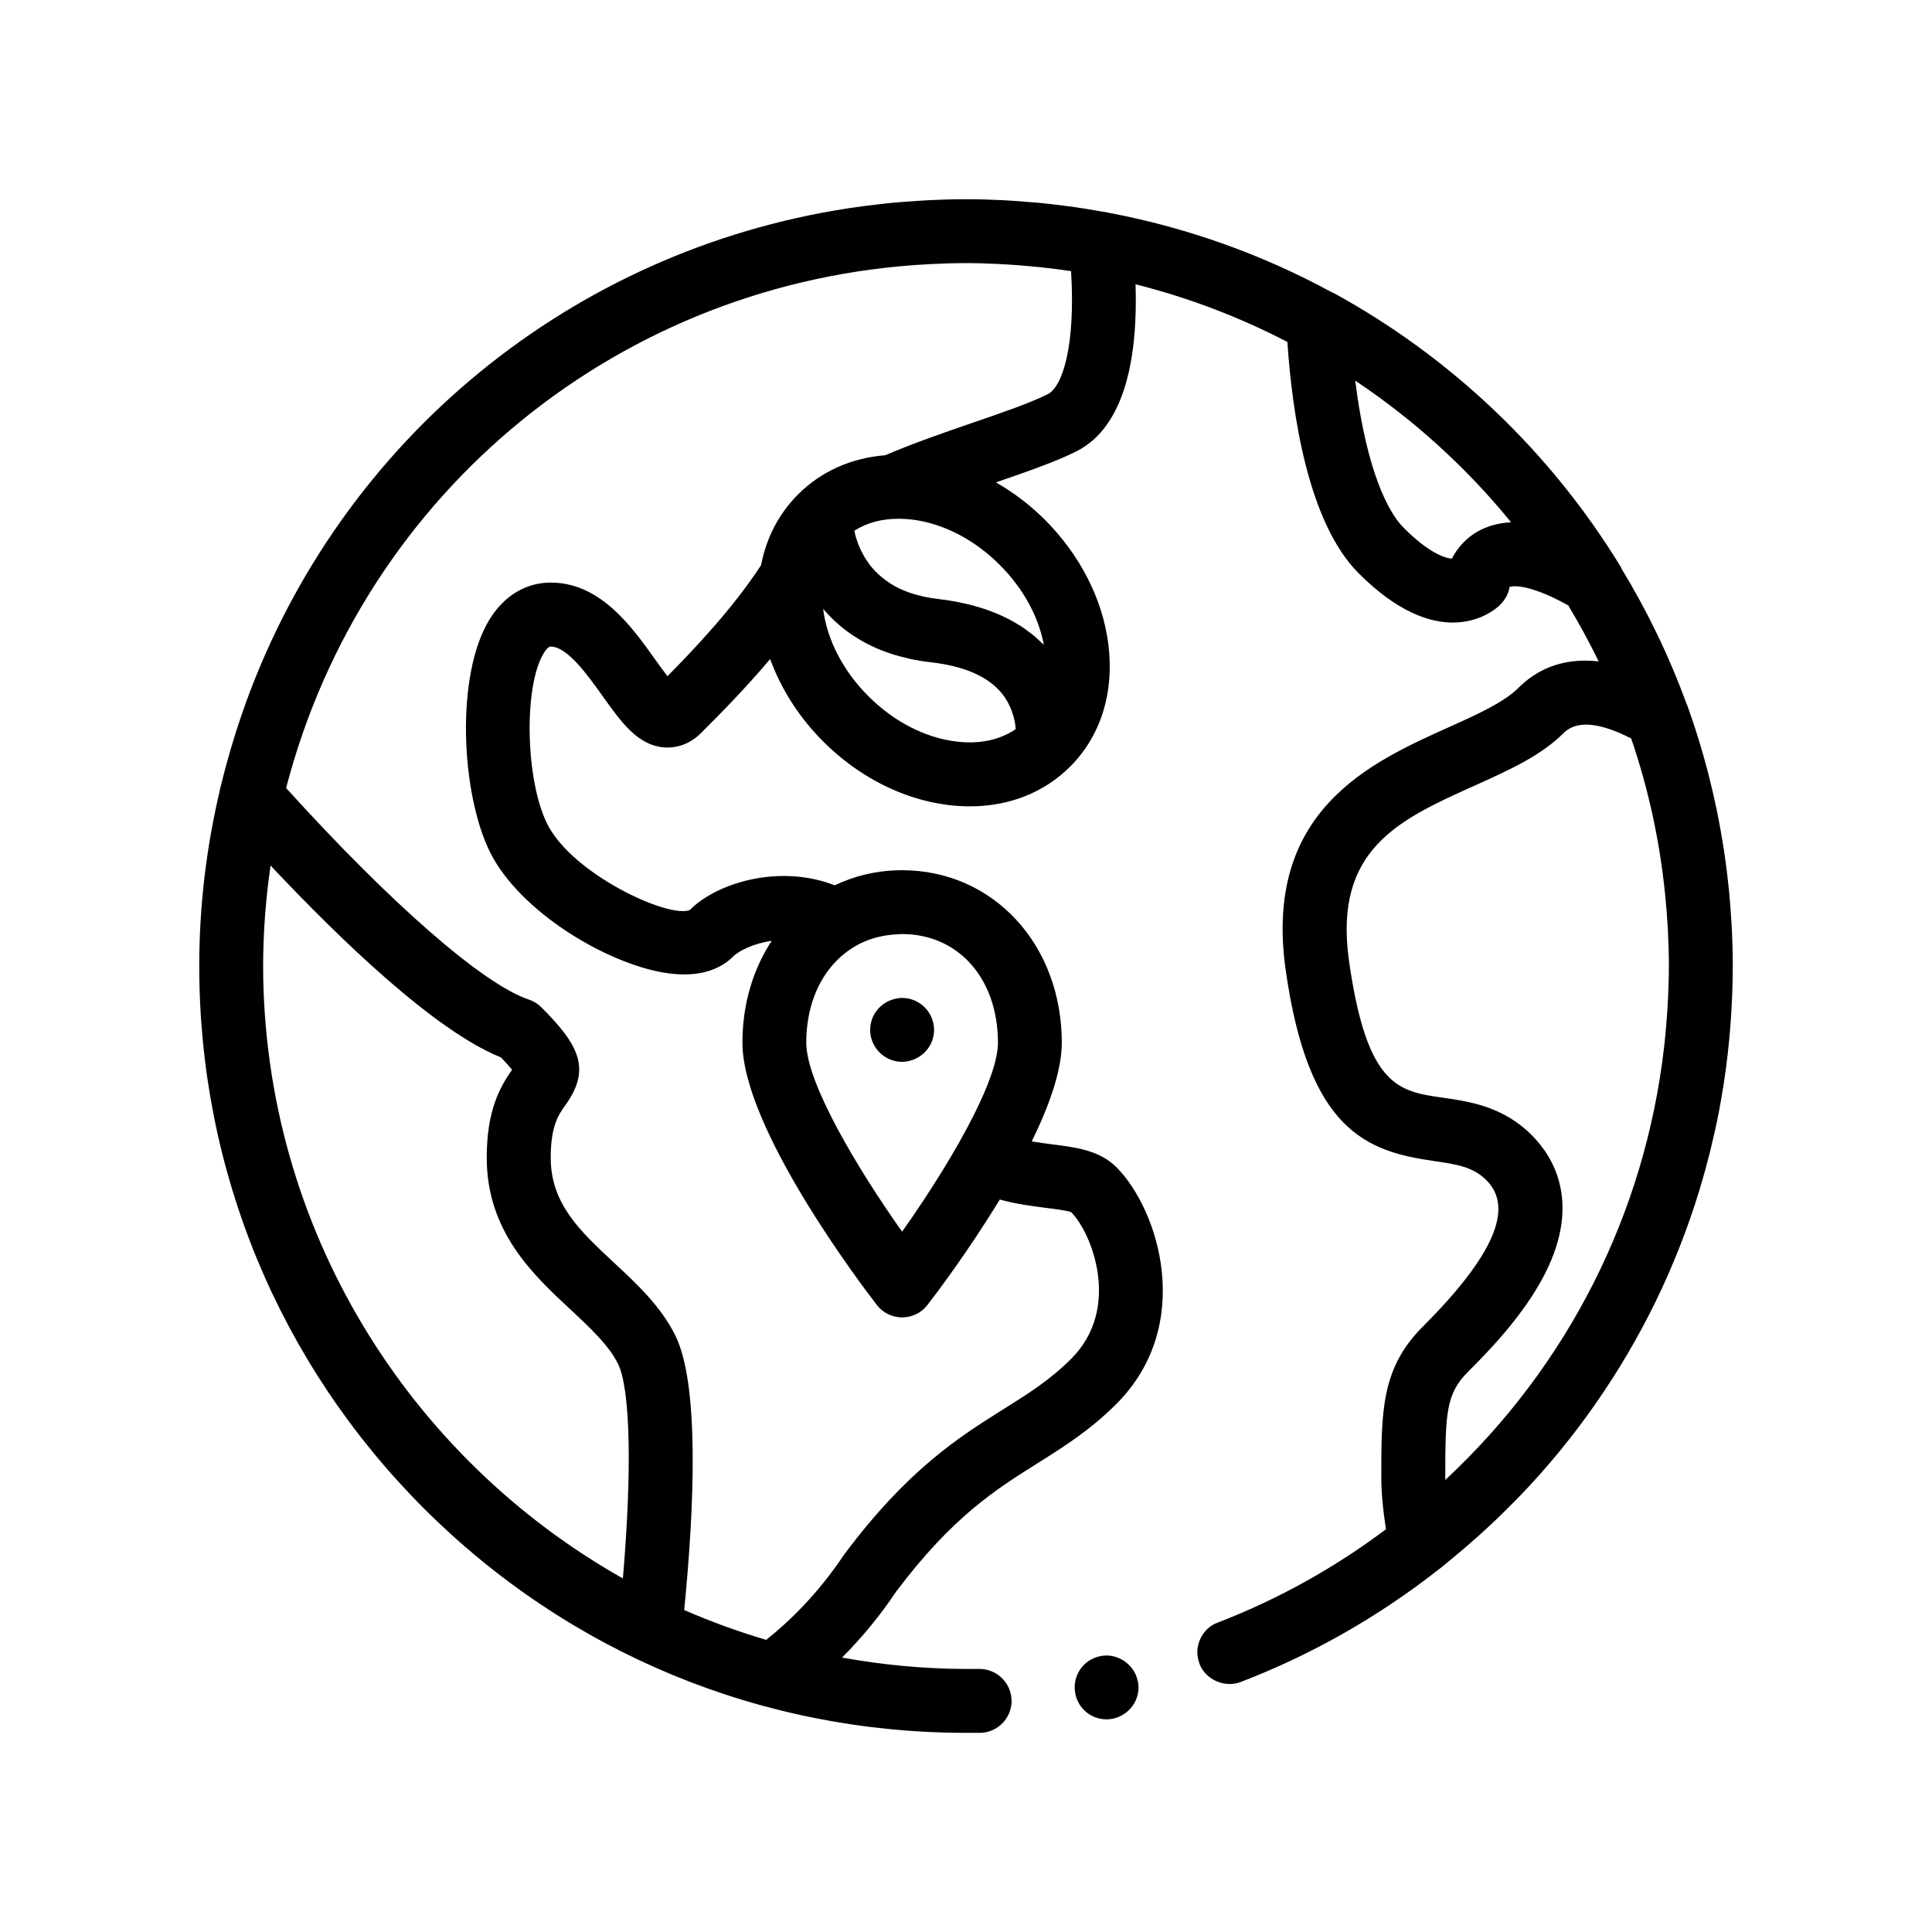
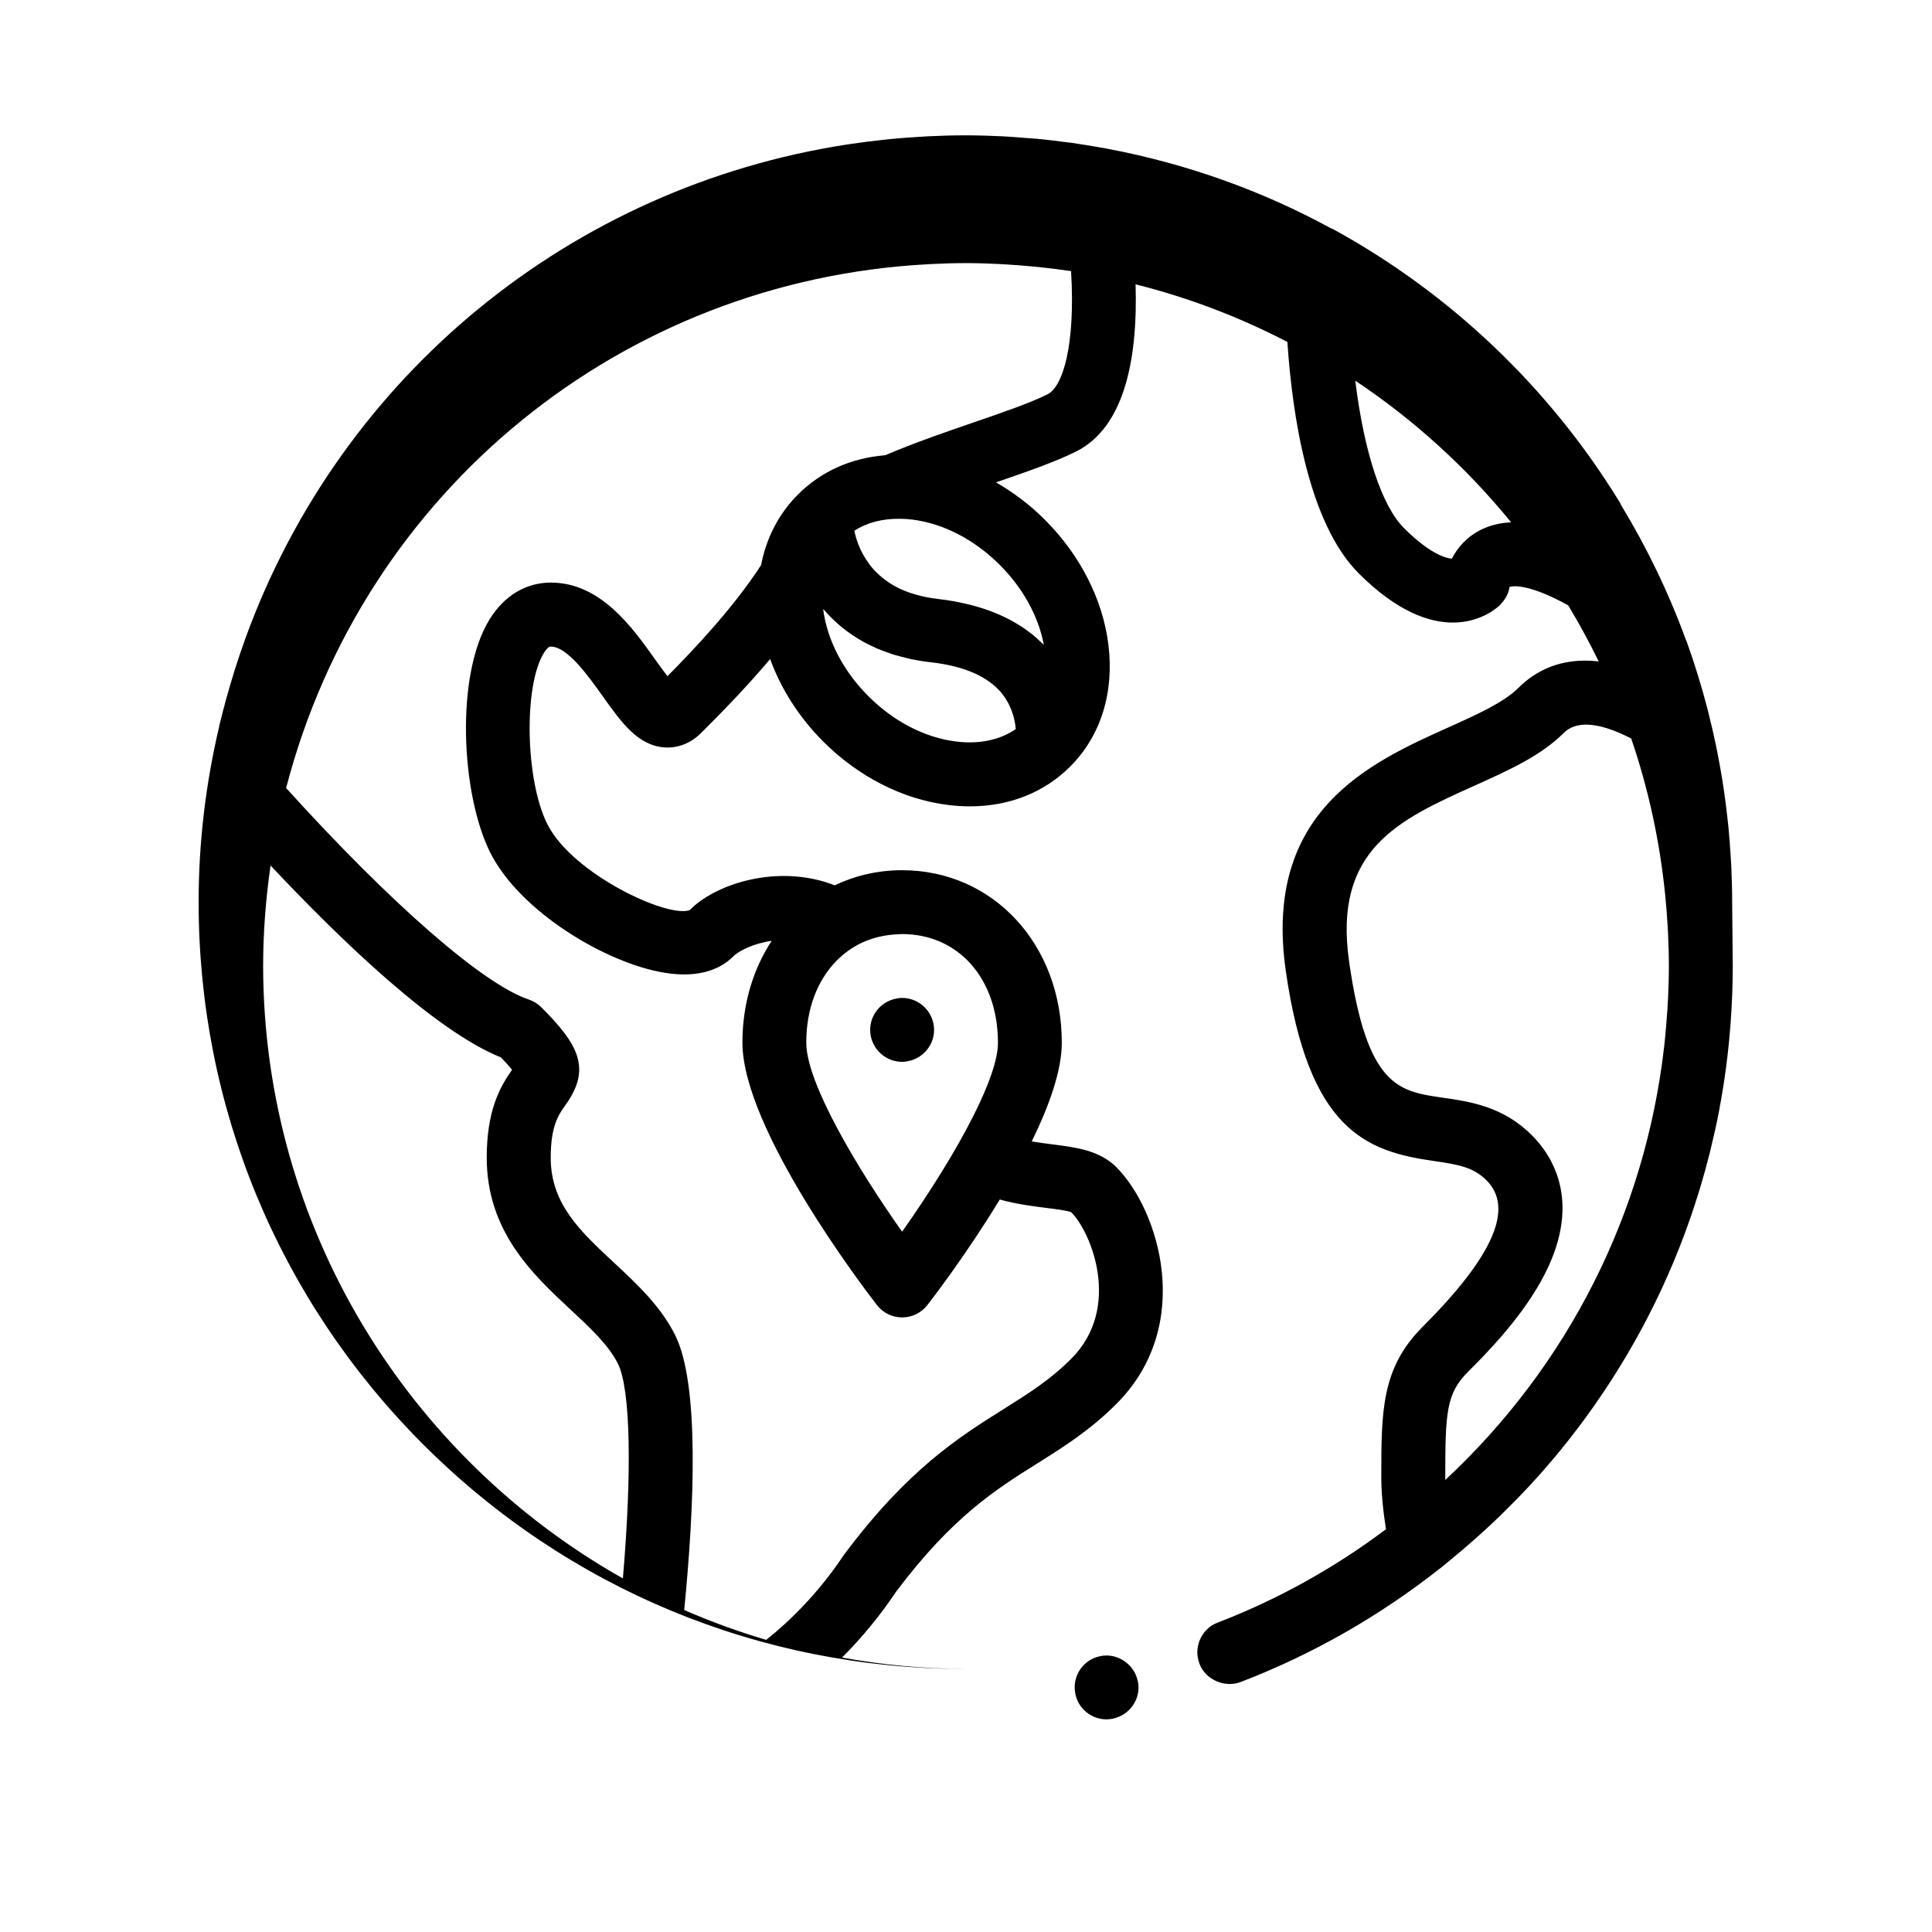
<svg xmlns="http://www.w3.org/2000/svg" fill="#000000" width="800px" height="800px" version="1.1" viewBox="144 144 512 512">
-   <path d="m445.55 589.57c0.934 4.57-2.117 8.973-6.691 9.91-0.504 0.086-1.098 0.168-1.613 0.168-4.062 0-7.531-2.875-8.293-6.852-0.016-0.07-0.012-0.137-0.02-0.207-0.805-4.5 2.207-8.867 6.711-9.703 4.414-0.91 8.883 2.102 9.836 6.457 0.02 0.082 0.055 0.152 0.07 0.227zm157.65-189.57c0 2.363-0.051 4.711-0.133 7.062-0.023 0.672-0.055 1.34-0.086 2.012-0.082 1.793-0.18 3.586-0.309 5.371-0.039 0.613-0.082 1.23-0.133 1.844-0.379 4.781-0.922 9.527-1.633 14.242-0.059 0.414-0.133 0.82-0.191 1.234-0.344 2.18-0.715 4.359-1.129 6.523-0.035 0.18-0.066 0.367-0.102 0.551-0.625 3.246-1.352 6.457-2.137 9.656-0.086 0.359-0.172 0.715-0.258 1.074-0.805 3.211-1.688 6.398-2.644 9.559-0.051 0.168-0.102 0.332-0.156 0.5-6.156 20.137-15.422 39.156-27.496 56.438-0.066 0.09-0.121 0.18-0.18 0.273-0.074 0.109-0.16 0.215-0.238 0.328-1.289 1.832-2.613 3.648-3.969 5.445-0.133 0.176-0.258 0.348-0.395 0.523-1.492 1.961-3.008 3.906-4.574 5.812-0.039 0.051-0.086 0.102-0.125 0.152-1.34 1.637-2.711 3.238-4.098 4.832-0.441 0.508-0.883 1.02-1.336 1.523-0.875 0.988-1.773 1.949-2.664 2.918-2.195 2.367-4.469 4.672-6.781 6.941-1.031 1.02-2.074 2.016-3.129 3.008-1.34 1.266-2.711 2.504-4.09 3.734-2.086 1.867-4.219 3.684-6.379 5.461-1.031 0.848-2.047 1.715-3.098 2.551-0.055 0.039-0.109 0.07-0.168 0.109-15.898 12.535-33.613 22.711-52.777 30.074-4.231 1.605-9.309-0.594-10.922-4.828-0.035-0.086-0.039-0.172-0.07-0.258-0.742-2.047-0.648-4.231 0.246-6.262 0.926-2.035 2.539-3.641 4.656-4.402 16.164-6.219 31.109-14.609 44.586-24.738-0.836-5.414-1.234-9.879-1.234-13.785 0-17.41 0-28.91 10.949-39.855 18.758-18.762 24.297-31.465 16.934-38.828-3.481-3.477-7.402-4.18-14.027-5.129-17.852-2.555-33.125-8.105-39.176-50.457-6.051-42.352 22.375-55.125 43.125-64.457 7.547-3.394 14.676-6.602 18.535-10.461 4.383-4.383 11.215-8.188 21.27-7.008-2.469-5.09-5.176-10.039-8.074-14.855-11.508-6.383-15.395-4.949-15.566-4.871-0.23 1.875-1.258 3.512-2.59 4.84-0.324 0.328-4.746 4.586-12.418 4.586-6.281 0-14.758-2.852-24.953-13.047-13.453-13.457-17.625-42.32-18.898-61.32-12.645-6.559-26.117-11.73-40.234-15.27 0.574 18.324-2.363 37.609-15.758 44.309-5.512 2.754-13.133 5.391-21.23 8.176 4.625 2.66 9.012 5.961 12.953 9.906 9.359 9.359 15.336 21.098 16.832 33.055 1.586 12.75-2.016 24.254-10.152 32.387-0.016 0.016-0.035 0.023-0.051 0.039-6.867 6.848-16.125 10.473-26.504 10.473-1.906 0-3.848-0.125-5.828-0.371-11.957-1.492-23.695-7.465-33.051-16.828-6.394-6.394-11.16-13.91-14.047-21.836-6.922 8.203-13.875 15.164-18.324 19.613-2.75 2.746-6.188 4.062-9.801 3.797-6.992-0.586-11.281-6.59-16.234-13.539-3.965-5.566-9.391-13.18-13.824-13.18-0.605 0-1.309 0.934-1.793 1.707-5.394 8.73-4.898 33.711 0.902 45.309 6.637 13.27 32.047 25.074 37.77 22.812 6.481-6.625 21.629-11.754 35.887-7.438 0.82 0.246 1.672 0.555 2.523 0.883 5.375-2.559 11.387-4.004 17.844-4.004 24.137 0 42.336 19.652 42.336 45.723 0 7.352-3.332 16.695-7.961 26.148 1.84 0.316 3.684 0.555 5.527 0.785 6.109 0.777 12.434 1.57 16.883 6.027 11.262 11.266 20.902 41.875 0 62.773-6.977 6.984-14.027 11.402-20.836 15.68-11.098 6.969-22.574 14.172-37.508 34.039-4.266 6.375-9.074 12.203-14.344 17.48 10.672 1.93 21.629 2.996 32.84 3.019h3.465 0.172c4.488 0 8.227 3.598 8.438 8.055 0 0.082 0.023 0.156 0.023 0.238 0.086 4.656-3.637 8.551-8.297 8.637h-3.809c-54.277 0-105.33-21.164-143.69-59.52-38.324-38.379-59.488-89.434-59.488-143.7 0-16.02 1.926-31.598 5.453-46.562 0.016-0.07 0.004-0.152 0.023-0.223 0.074-0.336 0.176-0.664 0.258-0.996 0.48-1.984 0.992-3.949 1.527-5.906 0.359-1.305 0.727-2.602 1.109-3.891 0.422-1.441 0.855-2.875 1.309-4.309 0.77-2.414 1.57-4.812 2.434-7.184 0.109-0.301 0.211-0.609 0.316-0.91 25.367-69.723 86.398-119.56 159.39-130.79 0.383-0.059 0.766-0.117 1.148-0.172 2.695-0.402 5.406-0.742 8.133-1.039 0.77-0.086 1.543-0.176 2.316-0.25 2.457-0.238 4.941-0.414 7.426-0.562 0.852-0.051 1.703-0.121 2.555-0.16 3.25-0.16 6.512-0.25 9.805-0.25 3.238 0 6.457 0.098 9.664 0.246 2.051 0.102 4.109 0.266 6.168 0.434 1.066 0.082 2.144 0.145 3.215 0.242 2.516 0.242 5.027 0.543 7.543 0.875 0.598 0.082 1.211 0.145 1.809 0.23 2.535 0.363 5.062 0.781 7.598 1.234 0.43 0.074 0.863 0.133 1.285 0.207 0.082 0.016 0.156 0.047 0.238 0.066 21.105 3.961 41.086 11.145 59.367 21.105 0.172 0.074 0.359 0.105 0.523 0.203 31.125 17.039 57.395 42.047 75.953 72.336 0.172 0.277 0.293 0.562 0.43 0.852 6.832 11.246 12.602 23.211 17.176 35.742 0.059 0.141 0.137 0.266 0.188 0.406 2.141 5.93 3.977 11.941 5.551 18.016 0.125 0.48 0.23 0.969 0.352 1.449 0.645 2.562 1.25 5.148 1.793 7.758 0.188 0.898 0.352 1.793 0.535 2.691 0.434 2.223 0.836 4.449 1.199 6.695 0.172 1.062 0.332 2.125 0.488 3.195 0.309 2.125 0.574 4.273 0.816 6.418 0.125 1.109 0.258 2.223 0.363 3.336 0.211 2.231 0.371 4.481 0.516 6.734 0.059 0.996 0.145 1.988 0.191 2.992 0.148 3.223 0.238 6.469 0.238 9.738zm-76.191 136.05c0.004 0.051 0 0.102 0.004 0.152 32.562-30.301 52.926-70.699 57.977-114.62 0.012-0.102 0.031-0.203 0.039-0.297 0.18-1.613 0.332-3.234 0.473-4.856 0.133-1.496 0.25-2.992 0.348-4.492 0.074-1.148 0.152-2.293 0.203-3.441 0.125-2.82 0.215-5.648 0.215-8.496 0-3.09-0.102-6.168-0.246-9.234-0.016-0.328-0.047-0.656-0.059-0.984-0.156-2.906-0.383-5.801-0.68-8.688-0.004-0.055-0.012-0.109-0.016-0.172-1.43-14.047-4.41-27.852-8.984-41.227-0.074-0.039-0.156-0.07-0.238-0.109-3.844-1.965-8.07-3.551-11.703-3.551-2.309 0-4.375 0.637-5.949 2.215-6.062 6.055-14.559 9.879-23.562 13.93-20.152 9.059-37.555 16.883-33.309 46.617 4.746 33.227 13.156 34.43 24.797 36.094 7.109 1.02 15.965 2.281 23.609 9.926 5.754 5.75 13.73 18.426 2.473 38.672-5.871 10.559-15.008 19.703-19.406 24.098-5.727 5.734-5.984 10.883-5.984 27.879-0.008 0.195-0.004 0.387 0 0.582zm1.746-244c1.492-2.918 3.996-5.828 7.766-7.684 2.316-1.133 4.852-1.77 7.609-1.926 0.109-0.004 0.211-0.023 0.324-0.031-11.809-14.488-25.738-27.156-41.301-37.527 0.016 0.117 0.031 0.223 0.047 0.336 2.324 18.574 6.949 32.805 12.863 38.723 6.293 6.305 10.57 7.938 12.691 8.109zm-100.91-76.18v-0.02c-2.731-0.406-5.465-0.746-8.195-1.039-0.664-0.07-1.324-0.125-1.984-0.191-2.293-0.215-4.578-0.398-6.863-0.535-0.695-0.039-1.391-0.086-2.086-0.121-2.906-0.141-5.812-0.238-8.699-0.238-3.141 0-6.254 0.102-9.352 0.258-0.227 0.012-0.453 0.031-0.68 0.039-81.023 4.266-149.64 59.918-170.16 138.81 0.016 0.02 0.035 0.039 0.055 0.066 27.75 30.641 52.191 51.973 64.281 56 1.246 0.418 2.371 1.117 3.305 2.047 9.848 9.848 13.32 16.223 6.43 25.844-1.848 2.586-3.949 5.512-3.949 14.012 0 12.219 7.777 19.457 16.785 27.832 6.062 5.648 12.34 11.488 16.188 19.184 6.488 12.977 5.094 45.434 2.422 72.641-0.012 0.07-0.016 0.145-0.02 0.215 7.019 3.062 14.293 5.719 21.734 7.914 0.039-0.031 0.082-0.066 0.117-0.098 5.996-4.793 13.566-12.082 20.398-22.32 0.086-0.133 0.176-0.262 0.273-0.383 16.883-22.516 30.328-30.953 42.184-38.398 6.566-4.121 12.238-7.684 17.863-13.305 13.445-13.445 5.352-33.484 0-38.828-0.75-0.402-4.379-0.867-7.043-1.199-3.375-0.43-7.5-0.953-11.898-2.168-8.449 13.93-17.352 25.605-19.176 27.957-1.602 2.074-4.074 3.285-6.695 3.285-2.621 0-5.094-1.211-6.695-3.285-3.641-4.715-35.633-46.719-35.633-69.531 0-10.27 2.852-19.512 7.754-26.98-4.684 0.664-8.625 2.562-10.238 4.176-2.836 2.832-8.297 5.883-18.098 4.289-15.609-2.527-38.445-16.254-46.266-31.887-7.719-15.438-9.305-46.977-0.156-61.781 3.883-6.277 9.633-9.738 16.199-9.738 13.16 0 21.52 11.723 27.613 20.285 0.973 1.355 2.211 3.102 3.324 4.523 6.996-7.074 17.441-18.07 24.816-29.441 1.375-7.215 4.691-13.629 9.789-18.727 6.102-6.106 14.082-9.668 23.086-10.383 7.527-3.219 15.637-6.016 23.367-8.676 7.75-2.66 15.062-5.176 19.688-7.492 4.016-2 7.418-12.992 6.215-32.609zm-30.531 124.63c6.191 0.785 11.688-0.395 15.871-3.285-0.031-0.359-0.066-0.727-0.125-1.129-0.012-0.086-0.023-0.176-0.047-0.266-0.082-0.504-0.188-1.039-0.328-1.594-0.012-0.047-0.016-0.09-0.031-0.137-0.145-0.562-0.344-1.152-0.562-1.754-0.051-0.133-0.098-0.262-0.152-0.395-0.238-0.59-0.516-1.184-0.84-1.785-0.066-0.121-0.141-0.242-0.211-0.367-0.367-0.629-0.766-1.258-1.25-1.867-3.652-4.59-10.055-7.422-19.035-8.422-1.789-0.203-3.492-0.48-5.125-0.816-0.535-0.109-1.02-0.258-1.531-0.383-1.074-0.258-2.141-0.516-3.144-0.828-0.574-0.176-1.102-0.387-1.652-0.578-0.875-0.312-1.758-0.625-2.586-0.977-0.551-0.238-1.062-0.492-1.594-0.742-0.762-0.363-1.516-0.73-2.231-1.129-0.504-0.281-0.984-0.574-1.461-0.871-0.676-0.414-1.328-0.836-1.961-1.273-0.453-0.316-0.891-0.641-1.32-0.969-0.594-0.457-1.168-0.926-1.723-1.406-0.398-0.348-0.789-0.695-1.164-1.047-0.527-0.492-1.027-1.004-1.512-1.516-0.344-0.367-0.691-0.73-1.012-1.102-0.145-0.16-0.312-0.324-0.449-0.488 1.043 8.219 5.301 16.426 11.992 23.121 6.707 6.711 14.945 10.977 23.184 12.004zm23.301-25.676c-1.43-7.547-5.523-14.977-11.672-21.129-6.707-6.707-14.941-10.969-23.18-12-1.133-0.145-2.231-0.203-3.316-0.215-4.59-0.059-8.707 1.02-12.035 3.16 0.055 0.266 0.102 0.516 0.172 0.797 0.047 0.18 0.09 0.359 0.141 0.543 0.07 0.262 0.152 0.523 0.23 0.797 0.07 0.23 0.156 0.473 0.238 0.711 0.016 0.039 0.031 0.086 0.047 0.125 0.074 0.215 0.145 0.43 0.227 0.645 0.18 0.473 0.387 0.953 0.613 1.438 0.098 0.207 0.211 0.406 0.316 0.621 0.172 0.336 0.352 0.68 0.551 1.02 0.125 0.223 0.266 0.449 0.406 0.676 0.223 0.352 0.465 0.707 0.715 1.059 0.141 0.195 0.273 0.395 0.418 0.59 0.402 0.523 0.84 1.043 1.32 1.559 0.117 0.121 0.246 0.238 0.367 0.359 0.398 0.402 0.816 0.797 1.266 1.184 0.203 0.172 0.406 0.336 0.621 0.504 0.434 0.344 0.898 0.68 1.379 1.004 0.211 0.145 0.418 0.293 0.637 0.43 0.711 0.438 1.457 0.867 2.266 1.254 0.098 0.047 0.207 0.086 0.301 0.133 0.73 0.344 1.512 0.656 2.328 0.941 0.289 0.102 0.594 0.191 0.891 0.293 0.699 0.223 1.43 0.422 2.195 0.605 0.316 0.074 0.629 0.156 0.961 0.227 1.094 0.227 2.227 0.422 3.445 0.559 1.633 0.18 3.203 0.422 4.742 0.699 0.504 0.09 0.977 0.211 1.473 0.312 1.012 0.211 2.012 0.43 2.977 0.68 0.559 0.145 1.098 0.316 1.648 0.48 0.852 0.25 1.691 0.516 2.508 0.805 0.555 0.203 1.094 0.406 1.633 0.625 0.762 0.301 1.5 0.621 2.227 0.957 0.523 0.242 1.043 0.492 1.547 0.754 0.695 0.359 1.367 0.734 2.023 1.129 0.48 0.281 0.961 0.562 1.422 0.863 0.66 0.43 1.281 0.887 1.898 1.352 0.406 0.309 0.832 0.598 1.223 0.922 0.699 0.57 1.352 1.184 1.996 1.805 0.262 0.25 0.555 0.484 0.812 0.746 0.008-0.031 0.02-0.027 0.023-0.016zm-48.023 78.922c-2.641 1.211-4.977 2.898-7.004 4.973-4.973 5.109-7.918 12.625-7.918 21.598 0 10.73 13.664 33.512 25.398 50.094 3.516-4.973 7.199-10.5 10.645-16.086 1.508-2.445 2.957-4.891 4.336-7.32 1.477-2.609 2.856-5.18 4.102-7.672 3.797-7.594 6.316-14.414 6.316-19.008 0-16.949-10.445-28.789-25.402-28.789-0.453 0-0.887 0.047-1.328 0.066-3.305 0.16-6.383 0.887-9.145 2.144zm-158.86 6.254c0.117 69.535 38.613 130.31 95.34 162.3 2.449-28.551 2.004-50.273-1.316-56.914-2.481-4.961-7.387-9.523-12.582-14.359-9.879-9.195-22.184-20.637-22.184-40.23 0-12.359 3.394-18.574 6.715-23.312-0.598-0.734-1.527-1.793-2.957-3.269-17.477-7.008-42.559-31.176-61.043-50.844-1.262 8.703-1.957 17.59-1.973 26.629zm161.05 18.645c0.797 3.84 4.219 6.75 8.289 6.75 0.707 0 1.375-0.109 2.031-0.277 3.68-0.918 6.438-4.238 6.438-8.191 0-0.578-0.059-1.145-0.172-1.691-0.004-0.012-0.004-0.02-0.012-0.031-0.801-3.84-4.223-6.746-8.289-6.746-0.746 0-1.461 0.133-2.152 0.312-3.617 0.961-6.312 4.242-6.312 8.156 0 0.578 0.059 1.145 0.172 1.688 0.004 0.02 0.004 0.027 0.008 0.031z" />
+   <path d="m445.55 589.57c0.934 4.57-2.117 8.973-6.691 9.91-0.504 0.086-1.098 0.168-1.613 0.168-4.062 0-7.531-2.875-8.293-6.852-0.016-0.07-0.012-0.137-0.02-0.207-0.805-4.5 2.207-8.867 6.711-9.703 4.414-0.91 8.883 2.102 9.836 6.457 0.02 0.082 0.055 0.152 0.07 0.227zm157.65-189.57c0 2.363-0.051 4.711-0.133 7.062-0.023 0.672-0.055 1.34-0.086 2.012-0.082 1.793-0.18 3.586-0.309 5.371-0.039 0.613-0.082 1.23-0.133 1.844-0.379 4.781-0.922 9.527-1.633 14.242-0.059 0.414-0.133 0.82-0.191 1.234-0.344 2.18-0.715 4.359-1.129 6.523-0.035 0.18-0.066 0.367-0.102 0.551-0.625 3.246-1.352 6.457-2.137 9.656-0.086 0.359-0.172 0.715-0.258 1.074-0.805 3.211-1.688 6.398-2.644 9.559-0.051 0.168-0.102 0.332-0.156 0.5-6.156 20.137-15.422 39.156-27.496 56.438-0.066 0.09-0.121 0.18-0.18 0.273-0.074 0.109-0.16 0.215-0.238 0.328-1.289 1.832-2.613 3.648-3.969 5.445-0.133 0.176-0.258 0.348-0.395 0.523-1.492 1.961-3.008 3.906-4.574 5.812-0.039 0.051-0.086 0.102-0.125 0.152-1.34 1.637-2.711 3.238-4.098 4.832-0.441 0.508-0.883 1.02-1.336 1.523-0.875 0.988-1.773 1.949-2.664 2.918-2.195 2.367-4.469 4.672-6.781 6.941-1.031 1.02-2.074 2.016-3.129 3.008-1.34 1.266-2.711 2.504-4.09 3.734-2.086 1.867-4.219 3.684-6.379 5.461-1.031 0.848-2.047 1.715-3.098 2.551-0.055 0.039-0.109 0.07-0.168 0.109-15.898 12.535-33.613 22.711-52.777 30.074-4.231 1.605-9.309-0.594-10.922-4.828-0.035-0.086-0.039-0.172-0.07-0.258-0.742-2.047-0.648-4.231 0.246-6.262 0.926-2.035 2.539-3.641 4.656-4.402 16.164-6.219 31.109-14.609 44.586-24.738-0.836-5.414-1.234-9.879-1.234-13.785 0-17.41 0-28.91 10.949-39.855 18.758-18.762 24.297-31.465 16.934-38.828-3.481-3.477-7.402-4.18-14.027-5.129-17.852-2.555-33.125-8.105-39.176-50.457-6.051-42.352 22.375-55.125 43.125-64.457 7.547-3.394 14.676-6.602 18.535-10.461 4.383-4.383 11.215-8.188 21.27-7.008-2.469-5.09-5.176-10.039-8.074-14.855-11.508-6.383-15.395-4.949-15.566-4.871-0.23 1.875-1.258 3.512-2.59 4.84-0.324 0.328-4.746 4.586-12.418 4.586-6.281 0-14.758-2.852-24.953-13.047-13.453-13.457-17.625-42.32-18.898-61.32-12.645-6.559-26.117-11.73-40.234-15.27 0.574 18.324-2.363 37.609-15.758 44.309-5.512 2.754-13.133 5.391-21.23 8.176 4.625 2.66 9.012 5.961 12.953 9.906 9.359 9.359 15.336 21.098 16.832 33.055 1.586 12.75-2.016 24.254-10.152 32.387-0.016 0.016-0.035 0.023-0.051 0.039-6.867 6.848-16.125 10.473-26.504 10.473-1.906 0-3.848-0.125-5.828-0.371-11.957-1.492-23.695-7.465-33.051-16.828-6.394-6.394-11.16-13.91-14.047-21.836-6.922 8.203-13.875 15.164-18.324 19.613-2.75 2.746-6.188 4.062-9.801 3.797-6.992-0.586-11.281-6.59-16.234-13.539-3.965-5.566-9.391-13.18-13.824-13.18-0.605 0-1.309 0.934-1.793 1.707-5.394 8.73-4.898 33.711 0.902 45.309 6.637 13.27 32.047 25.074 37.77 22.812 6.481-6.625 21.629-11.754 35.887-7.438 0.82 0.246 1.672 0.555 2.523 0.883 5.375-2.559 11.387-4.004 17.844-4.004 24.137 0 42.336 19.652 42.336 45.723 0 7.352-3.332 16.695-7.961 26.148 1.84 0.316 3.684 0.555 5.527 0.785 6.109 0.777 12.434 1.57 16.883 6.027 11.262 11.266 20.902 41.875 0 62.773-6.977 6.984-14.027 11.402-20.836 15.68-11.098 6.969-22.574 14.172-37.508 34.039-4.266 6.375-9.074 12.203-14.344 17.48 10.672 1.93 21.629 2.996 32.84 3.019h3.465 0.172h-3.809c-54.277 0-105.33-21.164-143.69-59.52-38.324-38.379-59.488-89.434-59.488-143.7 0-16.02 1.926-31.598 5.453-46.562 0.016-0.07 0.004-0.152 0.023-0.223 0.074-0.336 0.176-0.664 0.258-0.996 0.48-1.984 0.992-3.949 1.527-5.906 0.359-1.305 0.727-2.602 1.109-3.891 0.422-1.441 0.855-2.875 1.309-4.309 0.77-2.414 1.57-4.812 2.434-7.184 0.109-0.301 0.211-0.609 0.316-0.91 25.367-69.723 86.398-119.56 159.39-130.79 0.383-0.059 0.766-0.117 1.148-0.172 2.695-0.402 5.406-0.742 8.133-1.039 0.77-0.086 1.543-0.176 2.316-0.25 2.457-0.238 4.941-0.414 7.426-0.562 0.852-0.051 1.703-0.121 2.555-0.16 3.25-0.16 6.512-0.25 9.805-0.25 3.238 0 6.457 0.098 9.664 0.246 2.051 0.102 4.109 0.266 6.168 0.434 1.066 0.082 2.144 0.145 3.215 0.242 2.516 0.242 5.027 0.543 7.543 0.875 0.598 0.082 1.211 0.145 1.809 0.23 2.535 0.363 5.062 0.781 7.598 1.234 0.43 0.074 0.863 0.133 1.285 0.207 0.082 0.016 0.156 0.047 0.238 0.066 21.105 3.961 41.086 11.145 59.367 21.105 0.172 0.074 0.359 0.105 0.523 0.203 31.125 17.039 57.395 42.047 75.953 72.336 0.172 0.277 0.293 0.562 0.43 0.852 6.832 11.246 12.602 23.211 17.176 35.742 0.059 0.141 0.137 0.266 0.188 0.406 2.141 5.93 3.977 11.941 5.551 18.016 0.125 0.48 0.23 0.969 0.352 1.449 0.645 2.562 1.25 5.148 1.793 7.758 0.188 0.898 0.352 1.793 0.535 2.691 0.434 2.223 0.836 4.449 1.199 6.695 0.172 1.062 0.332 2.125 0.488 3.195 0.309 2.125 0.574 4.273 0.816 6.418 0.125 1.109 0.258 2.223 0.363 3.336 0.211 2.231 0.371 4.481 0.516 6.734 0.059 0.996 0.145 1.988 0.191 2.992 0.148 3.223 0.238 6.469 0.238 9.738zm-76.191 136.05c0.004 0.051 0 0.102 0.004 0.152 32.562-30.301 52.926-70.699 57.977-114.62 0.012-0.102 0.031-0.203 0.039-0.297 0.18-1.613 0.332-3.234 0.473-4.856 0.133-1.496 0.25-2.992 0.348-4.492 0.074-1.148 0.152-2.293 0.203-3.441 0.125-2.82 0.215-5.648 0.215-8.496 0-3.09-0.102-6.168-0.246-9.234-0.016-0.328-0.047-0.656-0.059-0.984-0.156-2.906-0.383-5.801-0.68-8.688-0.004-0.055-0.012-0.109-0.016-0.172-1.43-14.047-4.41-27.852-8.984-41.227-0.074-0.039-0.156-0.07-0.238-0.109-3.844-1.965-8.07-3.551-11.703-3.551-2.309 0-4.375 0.637-5.949 2.215-6.062 6.055-14.559 9.879-23.562 13.93-20.152 9.059-37.555 16.883-33.309 46.617 4.746 33.227 13.156 34.43 24.797 36.094 7.109 1.02 15.965 2.281 23.609 9.926 5.754 5.75 13.73 18.426 2.473 38.672-5.871 10.559-15.008 19.703-19.406 24.098-5.727 5.734-5.984 10.883-5.984 27.879-0.008 0.195-0.004 0.387 0 0.582zm1.746-244c1.492-2.918 3.996-5.828 7.766-7.684 2.316-1.133 4.852-1.77 7.609-1.926 0.109-0.004 0.211-0.023 0.324-0.031-11.809-14.488-25.738-27.156-41.301-37.527 0.016 0.117 0.031 0.223 0.047 0.336 2.324 18.574 6.949 32.805 12.863 38.723 6.293 6.305 10.57 7.938 12.691 8.109zm-100.91-76.18v-0.02c-2.731-0.406-5.465-0.746-8.195-1.039-0.664-0.07-1.324-0.125-1.984-0.191-2.293-0.215-4.578-0.398-6.863-0.535-0.695-0.039-1.391-0.086-2.086-0.121-2.906-0.141-5.812-0.238-8.699-0.238-3.141 0-6.254 0.102-9.352 0.258-0.227 0.012-0.453 0.031-0.68 0.039-81.023 4.266-149.64 59.918-170.16 138.81 0.016 0.02 0.035 0.039 0.055 0.066 27.75 30.641 52.191 51.973 64.281 56 1.246 0.418 2.371 1.117 3.305 2.047 9.848 9.848 13.32 16.223 6.43 25.844-1.848 2.586-3.949 5.512-3.949 14.012 0 12.219 7.777 19.457 16.785 27.832 6.062 5.648 12.34 11.488 16.188 19.184 6.488 12.977 5.094 45.434 2.422 72.641-0.012 0.07-0.016 0.145-0.02 0.215 7.019 3.062 14.293 5.719 21.734 7.914 0.039-0.031 0.082-0.066 0.117-0.098 5.996-4.793 13.566-12.082 20.398-22.32 0.086-0.133 0.176-0.262 0.273-0.383 16.883-22.516 30.328-30.953 42.184-38.398 6.566-4.121 12.238-7.684 17.863-13.305 13.445-13.445 5.352-33.484 0-38.828-0.75-0.402-4.379-0.867-7.043-1.199-3.375-0.43-7.5-0.953-11.898-2.168-8.449 13.93-17.352 25.605-19.176 27.957-1.602 2.074-4.074 3.285-6.695 3.285-2.621 0-5.094-1.211-6.695-3.285-3.641-4.715-35.633-46.719-35.633-69.531 0-10.27 2.852-19.512 7.754-26.98-4.684 0.664-8.625 2.562-10.238 4.176-2.836 2.832-8.297 5.883-18.098 4.289-15.609-2.527-38.445-16.254-46.266-31.887-7.719-15.438-9.305-46.977-0.156-61.781 3.883-6.277 9.633-9.738 16.199-9.738 13.16 0 21.52 11.723 27.613 20.285 0.973 1.355 2.211 3.102 3.324 4.523 6.996-7.074 17.441-18.07 24.816-29.441 1.375-7.215 4.691-13.629 9.789-18.727 6.102-6.106 14.082-9.668 23.086-10.383 7.527-3.219 15.637-6.016 23.367-8.676 7.75-2.66 15.062-5.176 19.688-7.492 4.016-2 7.418-12.992 6.215-32.609zm-30.531 124.63c6.191 0.785 11.688-0.395 15.871-3.285-0.031-0.359-0.066-0.727-0.125-1.129-0.012-0.086-0.023-0.176-0.047-0.266-0.082-0.504-0.188-1.039-0.328-1.594-0.012-0.047-0.016-0.09-0.031-0.137-0.145-0.562-0.344-1.152-0.562-1.754-0.051-0.133-0.098-0.262-0.152-0.395-0.238-0.59-0.516-1.184-0.84-1.785-0.066-0.121-0.141-0.242-0.211-0.367-0.367-0.629-0.766-1.258-1.25-1.867-3.652-4.59-10.055-7.422-19.035-8.422-1.789-0.203-3.492-0.48-5.125-0.816-0.535-0.109-1.02-0.258-1.531-0.383-1.074-0.258-2.141-0.516-3.144-0.828-0.574-0.176-1.102-0.387-1.652-0.578-0.875-0.312-1.758-0.625-2.586-0.977-0.551-0.238-1.062-0.492-1.594-0.742-0.762-0.363-1.516-0.73-2.231-1.129-0.504-0.281-0.984-0.574-1.461-0.871-0.676-0.414-1.328-0.836-1.961-1.273-0.453-0.316-0.891-0.641-1.32-0.969-0.594-0.457-1.168-0.926-1.723-1.406-0.398-0.348-0.789-0.695-1.164-1.047-0.527-0.492-1.027-1.004-1.512-1.516-0.344-0.367-0.691-0.73-1.012-1.102-0.145-0.16-0.312-0.324-0.449-0.488 1.043 8.219 5.301 16.426 11.992 23.121 6.707 6.711 14.945 10.977 23.184 12.004zm23.301-25.676c-1.43-7.547-5.523-14.977-11.672-21.129-6.707-6.707-14.941-10.969-23.18-12-1.133-0.145-2.231-0.203-3.316-0.215-4.59-0.059-8.707 1.02-12.035 3.16 0.055 0.266 0.102 0.516 0.172 0.797 0.047 0.18 0.09 0.359 0.141 0.543 0.07 0.262 0.152 0.523 0.23 0.797 0.07 0.23 0.156 0.473 0.238 0.711 0.016 0.039 0.031 0.086 0.047 0.125 0.074 0.215 0.145 0.43 0.227 0.645 0.18 0.473 0.387 0.953 0.613 1.438 0.098 0.207 0.211 0.406 0.316 0.621 0.172 0.336 0.352 0.68 0.551 1.02 0.125 0.223 0.266 0.449 0.406 0.676 0.223 0.352 0.465 0.707 0.715 1.059 0.141 0.195 0.273 0.395 0.418 0.59 0.402 0.523 0.84 1.043 1.32 1.559 0.117 0.121 0.246 0.238 0.367 0.359 0.398 0.402 0.816 0.797 1.266 1.184 0.203 0.172 0.406 0.336 0.621 0.504 0.434 0.344 0.898 0.68 1.379 1.004 0.211 0.145 0.418 0.293 0.637 0.43 0.711 0.438 1.457 0.867 2.266 1.254 0.098 0.047 0.207 0.086 0.301 0.133 0.73 0.344 1.512 0.656 2.328 0.941 0.289 0.102 0.594 0.191 0.891 0.293 0.699 0.223 1.43 0.422 2.195 0.605 0.316 0.074 0.629 0.156 0.961 0.227 1.094 0.227 2.227 0.422 3.445 0.559 1.633 0.18 3.203 0.422 4.742 0.699 0.504 0.09 0.977 0.211 1.473 0.312 1.012 0.211 2.012 0.43 2.977 0.68 0.559 0.145 1.098 0.316 1.648 0.48 0.852 0.25 1.691 0.516 2.508 0.805 0.555 0.203 1.094 0.406 1.633 0.625 0.762 0.301 1.5 0.621 2.227 0.957 0.523 0.242 1.043 0.492 1.547 0.754 0.695 0.359 1.367 0.734 2.023 1.129 0.48 0.281 0.961 0.562 1.422 0.863 0.66 0.43 1.281 0.887 1.898 1.352 0.406 0.309 0.832 0.598 1.223 0.922 0.699 0.57 1.352 1.184 1.996 1.805 0.262 0.25 0.555 0.484 0.812 0.746 0.008-0.031 0.02-0.027 0.023-0.016zm-48.023 78.922c-2.641 1.211-4.977 2.898-7.004 4.973-4.973 5.109-7.918 12.625-7.918 21.598 0 10.73 13.664 33.512 25.398 50.094 3.516-4.973 7.199-10.5 10.645-16.086 1.508-2.445 2.957-4.891 4.336-7.32 1.477-2.609 2.856-5.18 4.102-7.672 3.797-7.594 6.316-14.414 6.316-19.008 0-16.949-10.445-28.789-25.402-28.789-0.453 0-0.887 0.047-1.328 0.066-3.305 0.16-6.383 0.887-9.145 2.144zm-158.86 6.254c0.117 69.535 38.613 130.31 95.34 162.3 2.449-28.551 2.004-50.273-1.316-56.914-2.481-4.961-7.387-9.523-12.582-14.359-9.879-9.195-22.184-20.637-22.184-40.23 0-12.359 3.394-18.574 6.715-23.312-0.598-0.734-1.527-1.793-2.957-3.269-17.477-7.008-42.559-31.176-61.043-50.844-1.262 8.703-1.957 17.59-1.973 26.629zm161.05 18.645c0.797 3.84 4.219 6.75 8.289 6.75 0.707 0 1.375-0.109 2.031-0.277 3.68-0.918 6.438-4.238 6.438-8.191 0-0.578-0.059-1.145-0.172-1.691-0.004-0.012-0.004-0.02-0.012-0.031-0.801-3.84-4.223-6.746-8.289-6.746-0.746 0-1.461 0.133-2.152 0.312-3.617 0.961-6.312 4.242-6.312 8.156 0 0.578 0.059 1.145 0.172 1.688 0.004 0.02 0.004 0.027 0.008 0.031z" />
</svg>